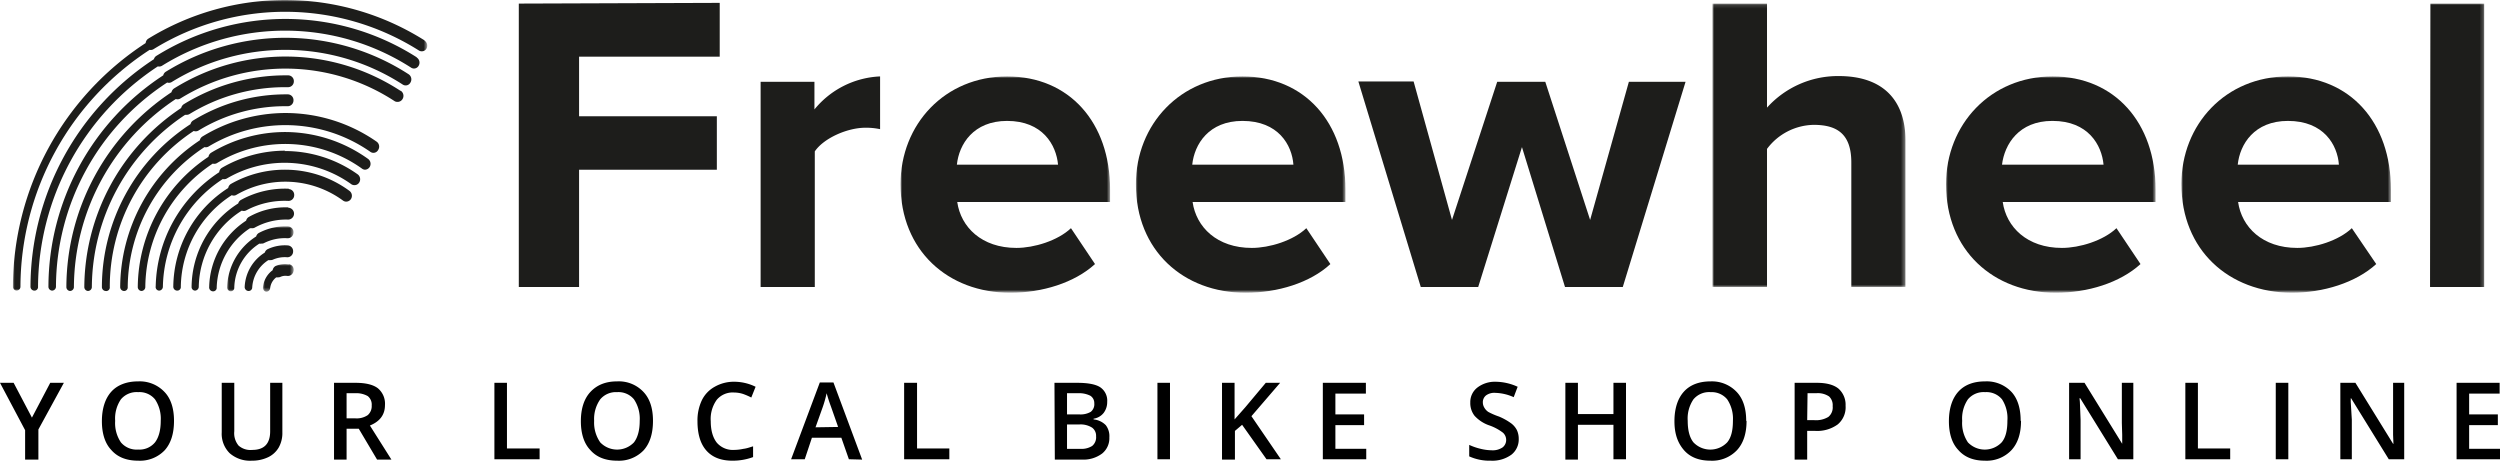
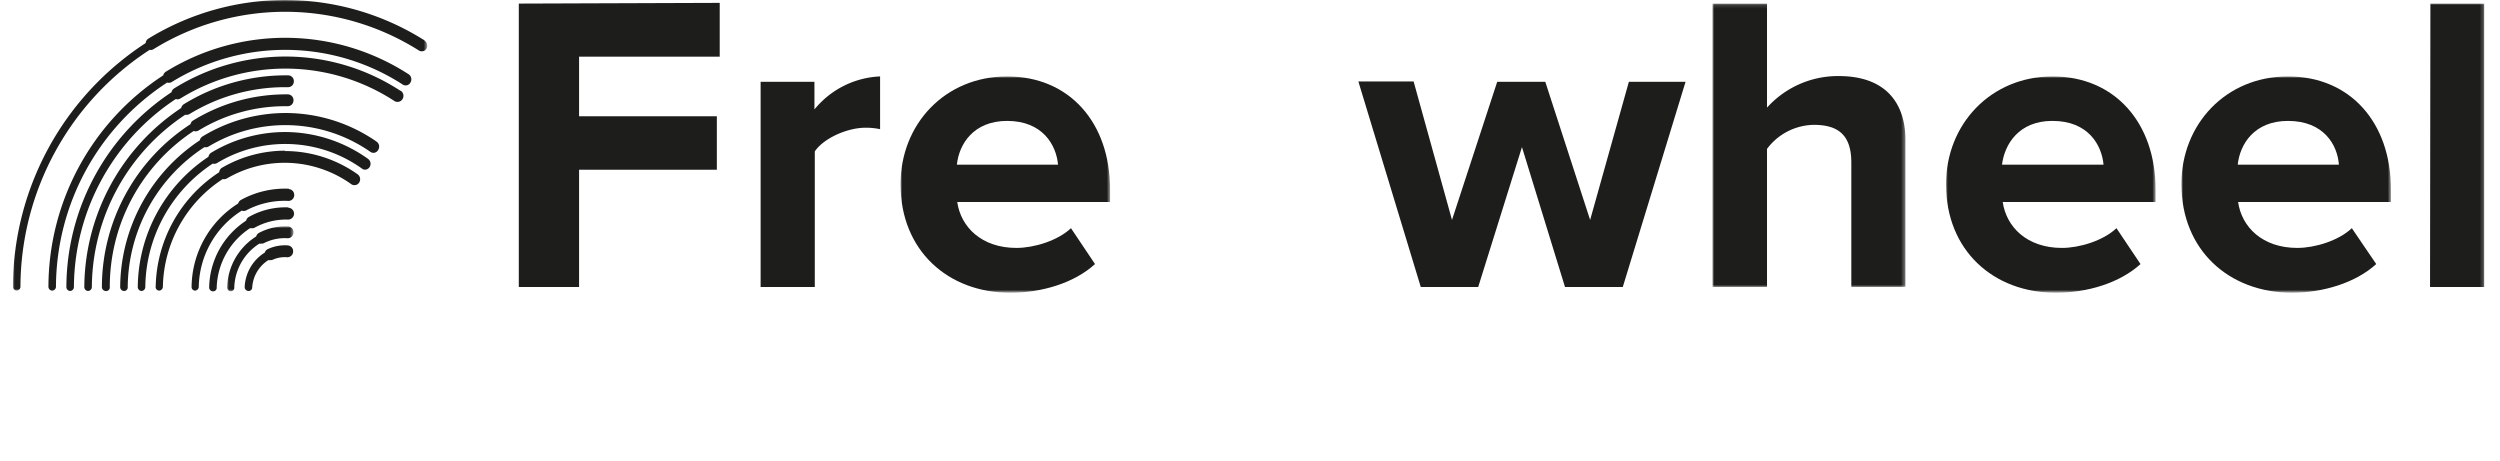
<svg xmlns="http://www.w3.org/2000/svg" viewBox="0 0 696.8 128.4">
  <defs />
  <defs>
    <mask id="mask" width="58.4" height="60.1" x="251" y="21.3" maskUnits="userSpaceOnUse">
      <g id="prefix_b" data-name="prefix b">
        <path id="prefix_a" d="M251 21.3h58.4v60.2H251z" class="cls-1" data-name="prefix a" />
      </g>
    </mask>
    <mask id="mask-2" width="58.4" height="60.1" x="316.6" y="21.3" maskUnits="userSpaceOnUse">
      <g id="prefix_d" data-name="prefix d">
-         <path id="prefix_c" d="M316.6 21.3H375v60.2h-58.4z" class="cls-1" data-name="prefix c" />
-       </g>
+         </g>
    </mask>
    <mask id="mask-3" width="53.9" height="79.1" x="477.3" y=".9" maskUnits="userSpaceOnUse">
      <g id="prefix_f" data-name="prefix f">
        <path id="prefix_e" d="M477.3 1H531v79h-53.8z" class="cls-1" data-name="prefix e" />
      </g>
    </mask>
    <mask id="mask-4" width="58.4" height="60.1" x="542.4" y="21.3" maskUnits="userSpaceOnUse">
      <g id="prefix_h" data-name="prefix h">
        <path id="prefix_g" d="M542.4 21.3h58.4v60.2h-58.4z" class="cls-1" data-name="prefix g" />
      </g>
    </mask>
    <mask id="mask-5" width="58.4" height="60.1" x="608" y="21.3" maskUnits="userSpaceOnUse">
      <g id="prefix_j" data-name="prefix j">
        <path id="prefix_i" d="M608 21.3h58.4v60.2H608z" class="cls-1" data-name="prefix i" />
      </g>
    </mask>
    <mask id="mask-6" width="547.8" height="80.5" x="144.6" y=".9" maskUnits="userSpaceOnUse">
      <g id="prefix_l" data-name="prefix l">
        <path id="prefix_k" d="M144.6 81.5h547.8V.9H144.6z" class="cls-1" data-name="prefix k" />
      </g>
    </mask>
    <mask id="mask-7" width="115.6" height="81" x="3.6" y="0" maskUnits="userSpaceOnUse">
      <g id="prefix_n" data-name="prefix n">
        <path id="prefix_m" d="M3.6 0H119v81H3.6z" class="cls-1" data-name="prefix m" />
      </g>
    </mask>
    <mask id="mask-8" width="18.6" height="18.1" x="63.3" y="63.1" maskUnits="userSpaceOnUse">
      <g id="prefix_p" data-name="prefix p">
        <path id="prefix_o" d="M63.3 63h18.5v18.2H63.3z" class="cls-1" data-name="prefix o" />
      </g>
    </mask>
    <mask id="mask-9" width="8.6" height="7.6" x="73.3" y="73.6" maskUnits="userSpaceOnUse">
      <g id="prefix_r" data-name="prefix r">
        <path id="prefix_q" d="M73.3 73.6h8.5v7.6h-8.5z" class="cls-1" data-name="prefix q" />
      </g>
    </mask>
    <style> .cls-1,.cls-2{fill:#fff;fill-rule:evenodd}.cls-2{fill:#1d1d1b} </style>
  </defs>
  <g id="Layer_2" data-name="Layer 2">
    <g id="Layer_1-2" data-name="Layer 1">
      <path d="M144.6 1v79h16.8V47.3h38.4V32.4h-38.4V15.8h39.2V.8zM212 80V22.8h15v7.7a25 25 0 0118.3-9.2V36a19 19 0 00-4.1-.4c-5 0-11.6 2.9-14.1 6.6V80z" class="cls-2" />
      <g mask="url(#mask)">
        <path d="M280.7 33.7c-9.4 0-13.4 6.5-14 12.2h28.2c-.5-5.5-4.3-12.2-14.2-12.2M251 51.3c0-16.6 12.3-30 29.7-30s28.7 12.9 28.7 31.5v3.5h-42.6c1 7 6.8 12.8 16.5 12.8 4.9 0 11.5-2 15.2-5.5l6.7 10c-5.7 5.2-14.7 8-23.6 8-17.4 0-30.6-11.8-30.6-30.2" class="cls-2" />
      </g>
      <g mask="url(#mask-2)">
        <path d="M346.3 33.7c-9.4 0-13.4 6.5-14 12.2h28.2c-.4-5.5-4.2-12.2-14.2-12.2m-29.7 17.6c0-16.6 12.4-30 29.7-30S375 34.1 375 52.8v3.5h-42.6c1 7 6.8 12.8 16.5 12.8 4.9 0 11.5-2 15.2-5.5l6.7 10c-5.6 5.2-14.7 8-23.6 8-17.4 0-30.6-11.8-30.6-30.2" class="cls-2" />
      </g>
      <path d="M436.2 80l-12-39L412 80H396l-17.4-57.3H394l10.7 38.6 12.6-38.5h13.4l12.5 38.5L454 22.8h15.8L452.3 80z" class="cls-2" />
      <g mask="url(#mask-3)">
        <path d="M516 80V45.3c0-8-4-10.5-10.5-10.5a16.6 16.6 0 00-13 6.7V80h-15.2V1h15.2V30a26.6 26.6 0 0120-8.8c12.6 0 18.6 7 18.6 18V80z" class="cls-2" />
      </g>
      <g mask="url(#mask-4)">
        <path d="M572 33.7c-9.3 0-13.3 6.5-14 12.2h28.3c-.5-5.5-4.3-12.2-14.2-12.2m-29.7 17.6c0-16.6 12.4-30 29.7-30s28.7 12.9 28.7 31.5v3.5h-42.6c1 7 6.8 12.8 16.5 12.8 4.9 0 11.5-2 15.2-5.5l6.7 10c-5.7 5.2-14.7 8-23.6 8-17.4 0-30.6-11.8-30.6-30.2" class="cls-2" />
      </g>
      <g mask="url(#mask-5)">
        <path d="M637.7 33.7c-9.4 0-13.4 6.5-14 12.2h28.2c-.4-5.5-4.2-12.2-14.2-12.2M608 51.3c0-16.6 12.3-30 29.7-30s28.7 12.9 28.7 31.5v3.5h-42.6c1 7 6.8 12.8 16.5 12.8 4.9 0 11.5-2 15.2-5.5l6.8 10c-5.7 5.2-14.8 8-23.6 8-17.5-.1-30.7-11.9-30.7-30.3" class="cls-2" />
      </g>
      <g mask="url(#mask-6)">
        <path d="M677.3 80h15.1V1h-15z" class="cls-2" />
      </g>
      <path d="M51.6 32a1.5 1.5 0 00.4 0 1.5 1.5 0 00.8-.2 51 51 0 0126.7-7.5h.8a1.6 1.6 0 001.6-1.6 1.6 1.6 0 00-1.6-1.7h-.8a54.1 54.1 0 00-28.2 8 1.7 1.7 0 00-.8 1.1 60.3 60.3 0 00-27 49.9 1.1 1.1 0 001 1.1 1.1 1.1 0 001.1-1.1 58 58 0 0126-48" class="cls-2" />
      <path d="M54 36.5a1.4 1.4 0 00.6.1 1.5 1.5 0 00.7-.2 46.3 46.3 0 0124.2-6.8h.8a1.6 1.6 0 001.5-1.6 1.6 1.6 0 00-1.5-1.7h-.8a49.4 49.4 0 00-25.7 7.3 1.6 1.6 0 00-.7 1A54.2 54.2 0 0028.4 80a1.1 1.1 0 001 1.1 1 1 0 001.2-1.1A52 52 0 0154 36.5" class="cls-2" />
      <g mask="url(#mask-7)">
        <path d="M118.4 11.3a72.8 72.8 0 00-77.1-.5 1.6 1.6 0 00-.7 1.2 81.3 81.3 0 00-37 67.9 1.1 1.1 0 001 1.1 1.1 1.1 0 001.1-1.1 79 79 0 0136-66 1.5 1.5 0 001.1-.2 69.8 69.8 0 0174 .4 1.5 1.5 0 00.7.2 1.5 1.5 0 001.4-.8 1.7 1.7 0 00-.6-2.2" class="cls-2" />
      </g>
-       <path d="M116.2 16a68 68 0 00-72.5-.5 1.6 1.6 0 00-.8 1A76 76 0 008.5 79.8a1.1 1.1 0 001 1.2 1 1 0 001.1-1.1A74 74 0 0144 18.5a1.5 1.5 0 001.2-.2 65 65 0 0169.3.5 1.5 1.5 0 00.8.3 1.5 1.5 0 001.4-.8 1.7 1.7 0 00-.6-2.3" class="cls-2" />
      <path d="M113.9 20.7a63.3 63.3 0 00-67.7-.7 1.6 1.6 0 00-.7 1 70.5 70.5 0 00-32 58.8 1.1 1.1 0 001 1.2 1.1 1.1 0 001.1-1.1 68.2 68.2 0 0131-56.9 1.5 1.5 0 001.2-.1 60.3 60.3 0 0164.5.7 1.5 1.5 0 002.1-.6 1.7 1.7 0 00-.5-2.3" class="cls-2" />
      <path d="M111.6 25.3a58.6 58.6 0 00-63-.7 1.7 1.7 0 00-.8 1.1A65.4 65.4 0 0018.5 80a1.1 1.1 0 001 1.1 1.1 1.1 0 001.1-1.1A63.2 63.2 0 0149 27.6a1.5 1.5 0 001.2-.1 55.6 55.6 0 0159.8.7 1.5 1.5 0 00.8.2 1.6 1.6 0 001.4-.8 1.7 1.7 0 00-.5-2.3" class="cls-2" />
      <path d="M79.5 31.5a44.5 44.5 0 00-23 6.5 1.6 1.6 0 00-.8 1.1A49.4 49.4 0 0033.5 80a1.1 1.1 0 001 1.1 1 1 0 001.1-1.1A47 47 0 0157 41a1.5 1.5 0 001.2-.2 41.4 41.4 0 0145 1.5 1.5 1.5 0 00.9.3 1.5 1.5 0 001.3-.8 1.7 1.7 0 00-.4-2.3 44.5 44.5 0 00-25.4-8" class="cls-2" />
      <path d="M79.5 36.8a39.9 39.9 0 00-20.7 5.8 1.7 1.7 0 00-.7 1.1A44 44 0 0038.4 80a1.1 1.1 0 001 1.1 1.1 1.1 0 001.1-1.1 41.7 41.7 0 0118.8-34.4 1.5 1.5 0 001.1-.1 36.7 36.7 0 0140.5 1.5 1.5 1.5 0 00.8.3 1.6 1.6 0 001.3-.7 1.7 1.7 0 00-.4-2.3 39.8 39.8 0 00-23.1-7.5" class="cls-2" />
      <path d="M79.5 42a35 35 0 00-17.7 4.8 1.6 1.6 0 00-.7 1.2 38.9 38.9 0 00-17.7 31.8 1 1 0 001 1.2 1.1 1.1 0 001-1.1 36.6 36.6 0 0116.7-30 1.5 1.5 0 001.2-.2A31.9 31.9 0 0198 51.4a1.5 1.5 0 00.8.2 1.5 1.5 0 001.3-.7 1.7 1.7 0 00-.4-2.3 35 35 0 00-20.4-6.5" class="cls-2" />
-       <path d="M79.5 47.3a30.3 30.3 0 00-15.2 4 1.7 1.7 0 00-.7 1.1 33 33 0 00-15.3 27.4 1.1 1.1 0 001 1.2 1 1 0 001.1-1.1 30.8 30.8 0 0114.2-25.5 1.4 1.4 0 001.3-.1 27.2 27.2 0 0129.7 1.6 1.5 1.5 0 00.9.3 1.6 1.6 0 001.3-.7 1.7 1.7 0 00-.4-2.3 30.2 30.2 0 00-18-5.9" class="cls-2" />
      <path d="M80.5 52.6a25.5 25.5 0 00-13.3 3.1 1.6 1.6 0 00-.8 1 27.8 27.8 0 00-13 23.2 1 1 0 001 1.1 1.1 1.1 0 001-1 25.6 25.6 0 0112-21.3 1.4 1.4 0 00.6.1 1.5 1.5 0 00.7-.2A22.7 22.7 0 0180.4 56a1.6 1.6 0 001.6-1.6 1.6 1.6 0 00-1.5-1.7" class="cls-2" />
      <path d="M80.3 57.8a20.7 20.7 0 00-11 2.7 1.6 1.6 0 00-.7 1A22.7 22.7 0 0058.3 80a1.1 1.1 0 001 1.2 1 1 0 001.1-1.1 20.5 20.5 0 019.3-16.5 1.3 1.3 0 00.4 0 1.5 1.5 0 00.8-.1 18 18 0 019.3-2.3 1.6 1.6 0 00.2-3.3" class="cls-2" />
      <g mask="url(#mask-8)">
        <path d="M80.4 63.1a15.8 15.8 0 00-8.2 1.8 1.6 1.6 0 00-.8 1A17.4 17.4 0 0063.3 80a1.1 1.1 0 001 1.2 1 1 0 001-1.1 15 15 0 017-12.2 1.2 1.2 0 00.5 0 1.6 1.6 0 00.7-.1 12.8 12.8 0 016.6-1.4 1.6 1.6 0 001.7-1.6 1.6 1.6 0 00-1.5-1.7" class="cls-2" />
      </g>
      <path d="M75.4 72.5a1.5 1.5 0 00.6-.1 8.2 8.2 0 014-.7 1.6 1.6 0 001.7-1.6 1.6 1.6 0 00-1.5-1.7 11.2 11.2 0 00-5.5 1 1.6 1.6 0 00-.9 1 11.9 11.9 0 00-5.6 9.5 1.1 1.1 0 001 1.2 1 1 0 001.1-1 9.7 9.7 0 014.5-7.6 1.7 1.7 0 00.5 0" class="cls-2" />
      <g mask="url(#mask-9)">
-         <path d="M80.5 73.7a6.5 6.5 0 00-3.6.4 1.6 1.6 0 00-.9 1.2 6.7 6.7 0 00-2.7 4.7 1.1 1.1 0 00.9 1.3h.1a1.1 1.1 0 001-1 4.4 4.4 0 011.7-3 1.5 1.5 0 00.5 0 1.5 1.5 0 00.6-.1 3.4 3.4 0 011.9-.3 1.6 1.6 0 001.8-1.3 1.6 1.6 0 00-1.3-2" class="cls-2" />
-       </g>
-       <path d="M8.9 116.4l5.1-9.7h3.8l-7.1 13v8.4H7v-8.2L0 106.7h3.8zM48.5 117.3q0 5.3-2.6 8.2a9.5 9.5 0 01-7.4 2.9q-4.9 0-7.5-3c-1.7-1.8-2.6-4.5-2.6-8s.9-6.3 2.6-8.2 4.3-2.9 7.5-2.9a9.5 9.5 0 017.4 3c1.7 1.8 2.6 4.5 2.6 8zm-16.4 0a9.6 9.6 0 001.6 6 5.7 5.7 0 004.8 2 5.6 5.6 0 004.7-2c1-1.3 1.6-3.3 1.6-6a9.7 9.7 0 00-1.6-6 5.6 5.6 0 00-4.7-2 5.7 5.7 0 00-4.8 2 9.5 9.5 0 00-1.6 6zM78.7 106.7v13.8a8.2 8.2 0 01-1 4.2 6.8 6.8 0 01-2.9 2.7 10.3 10.3 0 01-4.6 1 8.6 8.6 0 01-6.2-2.1 7.6 7.6 0 01-2.2-5.8v-13.8h3.5v13.5a5.4 5.4 0 001.2 4 5 5 0 003.8 1.2q5 0 5-5.2v-13.5zM96.6 119.5v8.6h-3.5v-21.4h6q4.2 0 6.2 1.5a5.6 5.6 0 012 4.7q0 4-4.2 5.7l6 9.5h-4l-5.1-8.6zm0-2.9H99a5.5 5.5 0 003.5-.9 3.3 3.3 0 001.1-2.7 3 3 0 00-1.1-2.6 6.5 6.5 0 00-3.6-.8h-2.3zM137.8 128v-21.3h3.5V125h9.1v3zM182 117.3q0 5.3-2.6 8.2a9.5 9.5 0 01-7.4 2.9q-4.9 0-7.5-3c-1.7-1.8-2.6-4.5-2.6-8s.9-6.3 2.7-8.2 4.2-2.9 7.4-2.9a9.4 9.4 0 017.4 3q2.6 2.8 2.6 8zm-16.4 0a9.6 9.6 0 001.7 6 6.5 6.5 0 009.4 0c1-1.3 1.6-3.3 1.6-6a9.7 9.7 0 00-1.6-6 5.6 5.6 0 00-4.7-2 5.7 5.7 0 00-4.7 2 9.5 9.5 0 00-1.7 6zM204.6 109.4a5.8 5.8 0 00-4.8 2 9.1 9.1 0 00-1.7 6c0 2.6.6 4.6 1.7 6a5.9 5.9 0 004.8 2 12.7 12.7 0 002.6-.3c.9-.1 1.7-.4 2.7-.7v3a16.2 16.2 0 01-5.8 1q-4.7 0-7.2-2.8t-2.5-8.2a13.1 13.1 0 011.2-5.8 8.6 8.6 0 013.6-3.8 10.7 10.7 0 015.4-1.4 13.5 13.5 0 016 1.4l-1.2 3a18 18 0 00-2.3-1 8.5 8.5 0 00-2.5-.4zM236.6 128l-2.1-6h-8.2l-2 6h-3.8l8-21.4h3.8l8 21.5zm-3-9l-2-5.7a43.8 43.8 0 01-1.2-3.7 31.6 31.6 0 01-1.1 3.9l-2 5.6zM252 128v-21.3h3.6V125h9v3zM293.9 106.7h6.3q4.5 0 6.4 1.2a4.5 4.5 0 012 4.1 5 5 0 01-1 3.1 4.4 4.4 0 01-2.8 1.6v.2a5.5 5.5 0 013.4 1.6 5 5 0 011 3.4 5.5 5.5 0 01-2 4.5 8.7 8.7 0 01-5.6 1.7H294zm3.5 8.8h3.4a5.7 5.7 0 003.2-.7 2.7 2.7 0 001-2.4 2.4 2.4 0 00-1.1-2.1 7 7 0 00-3.5-.7h-3zm0 2.8v6.8h3.7a5.5 5.5 0 003.3-.8 3.1 3.1 0 001.1-2.7 2.8 2.8 0 00-1.1-2.4 6 6 0 00-3.5-.9zM322.6 128v-21.3h3.5V128zM357 128h-4l-6.8-9.6-2 1.7v8h-3.6v-21.4h3.5v10.2l3-3.4 5.7-6.8h4l-8 9.3zM380.8 128h-12.1v-21.3h12v3h-8.5v5.8h8v3h-8v6.6h8.6zM423.3 122.3a5.4 5.4 0 01-2 4.4 9 9 0 01-5.8 1.7 13.6 13.6 0 01-6-1.2V124a16.6 16.6 0 003.2 1.1 13.4 13.4 0 003 .4 4.9 4.9 0 003.1-.8 2.6 2.6 0 001-2.1 2.7 2.7 0 00-.9-2 13.7 13.7 0 00-3.7-2 9.9 9.9 0 01-4.2-2.7 5.7 5.7 0 01-1.2-3.7 5.1 5.1 0 012-4.2 8 8 0 015-1.6 15 15 0 016.2 1.4l-1.1 2.9a13.3 13.3 0 00-5.1-1.2 3.9 3.9 0 00-2.6.7 2.4 2.4 0 00-.9 2 2.8 2.8 0 00.4 1.4 3.6 3.6 0 001.1 1.2 19.1 19.1 0 003 1.3 16.7 16.7 0 013.4 1.9 5.5 5.5 0 011.6 1.9 5.8 5.8 0 01.5 2.5zM453.2 128h-3.5v-9.6h-9.9v9.7h-3.5v-21.4h3.5v8.7h9.9v-8.7h3.5zM486.8 117.3q0 5.3-2.7 8.2a9.5 9.5 0 01-7.4 2.9c-3.2 0-5.7-1-7.4-3s-2.6-4.5-2.6-8 .9-6.3 2.6-8.2 4.2-2.9 7.5-2.9a9.5 9.5 0 017.3 3q2.6 2.8 2.6 8zm-16.4 0q0 4 1.6 6a6.5 6.5 0 009.4 0c1.1-1.3 1.6-3.3 1.6-6a9.7 9.7 0 00-1.6-6 5.6 5.6 0 00-4.6-2 5.7 5.7 0 00-4.8 2 9.5 9.5 0 00-1.6 6zM514.4 113.1a6.2 6.2 0 01-2.2 5.2 9.7 9.7 0 01-6.2 1.8h-2.3v8h-3.5v-21.4h6.2q4 0 6 1.6a6 6 0 012 4.8zm-10.7 4h1.9a6.6 6.6 0 004-.9 3.4 3.4 0 001.2-3 3.3 3.3 0 00-1-2.7 5.6 5.6 0 00-3.6-.9h-2.4zM563.3 117.3q0 5.3-2.7 8.2a9.5 9.5 0 01-7.4 2.9q-4.8 0-7.4-3c-1.7-1.8-2.6-4.5-2.6-8s.9-6.3 2.6-8.2 4.2-2.9 7.5-2.9a9.5 9.5 0 017.4 3q2.5 2.8 2.5 8zm-16.4 0a9.6 9.6 0 001.6 6 6.5 6.5 0 009.4 0c1.1-1.3 1.6-3.3 1.6-6a9.7 9.7 0 00-1.5-6 5.6 5.6 0 00-4.7-2 5.7 5.7 0 00-4.8 2 9.5 9.5 0 00-1.6 6zM594.6 128h-4.3l-10.5-17h-.2l.1 1 .2 5v11h-3.2v-21.3h4.3l10.5 17v-2.5l-.1-3.3v-11.2h3.2zM609.1 128v-21.3h3.5V125h9v3zM634.3 128v-21.3h3.5V128zM670.1 128h-4.3l-10.5-17h-.1v1l.3 5v11h-3.2v-21.3h4.2l10.5 17h.1l-.1-2.5v-14.5h3.1zM696.8 128h-12.1v-21.3h12v3h-8.5v5.8h8v3h-8v6.6h8.6z" />
+         </g>
    </g>
  </g>
</svg>